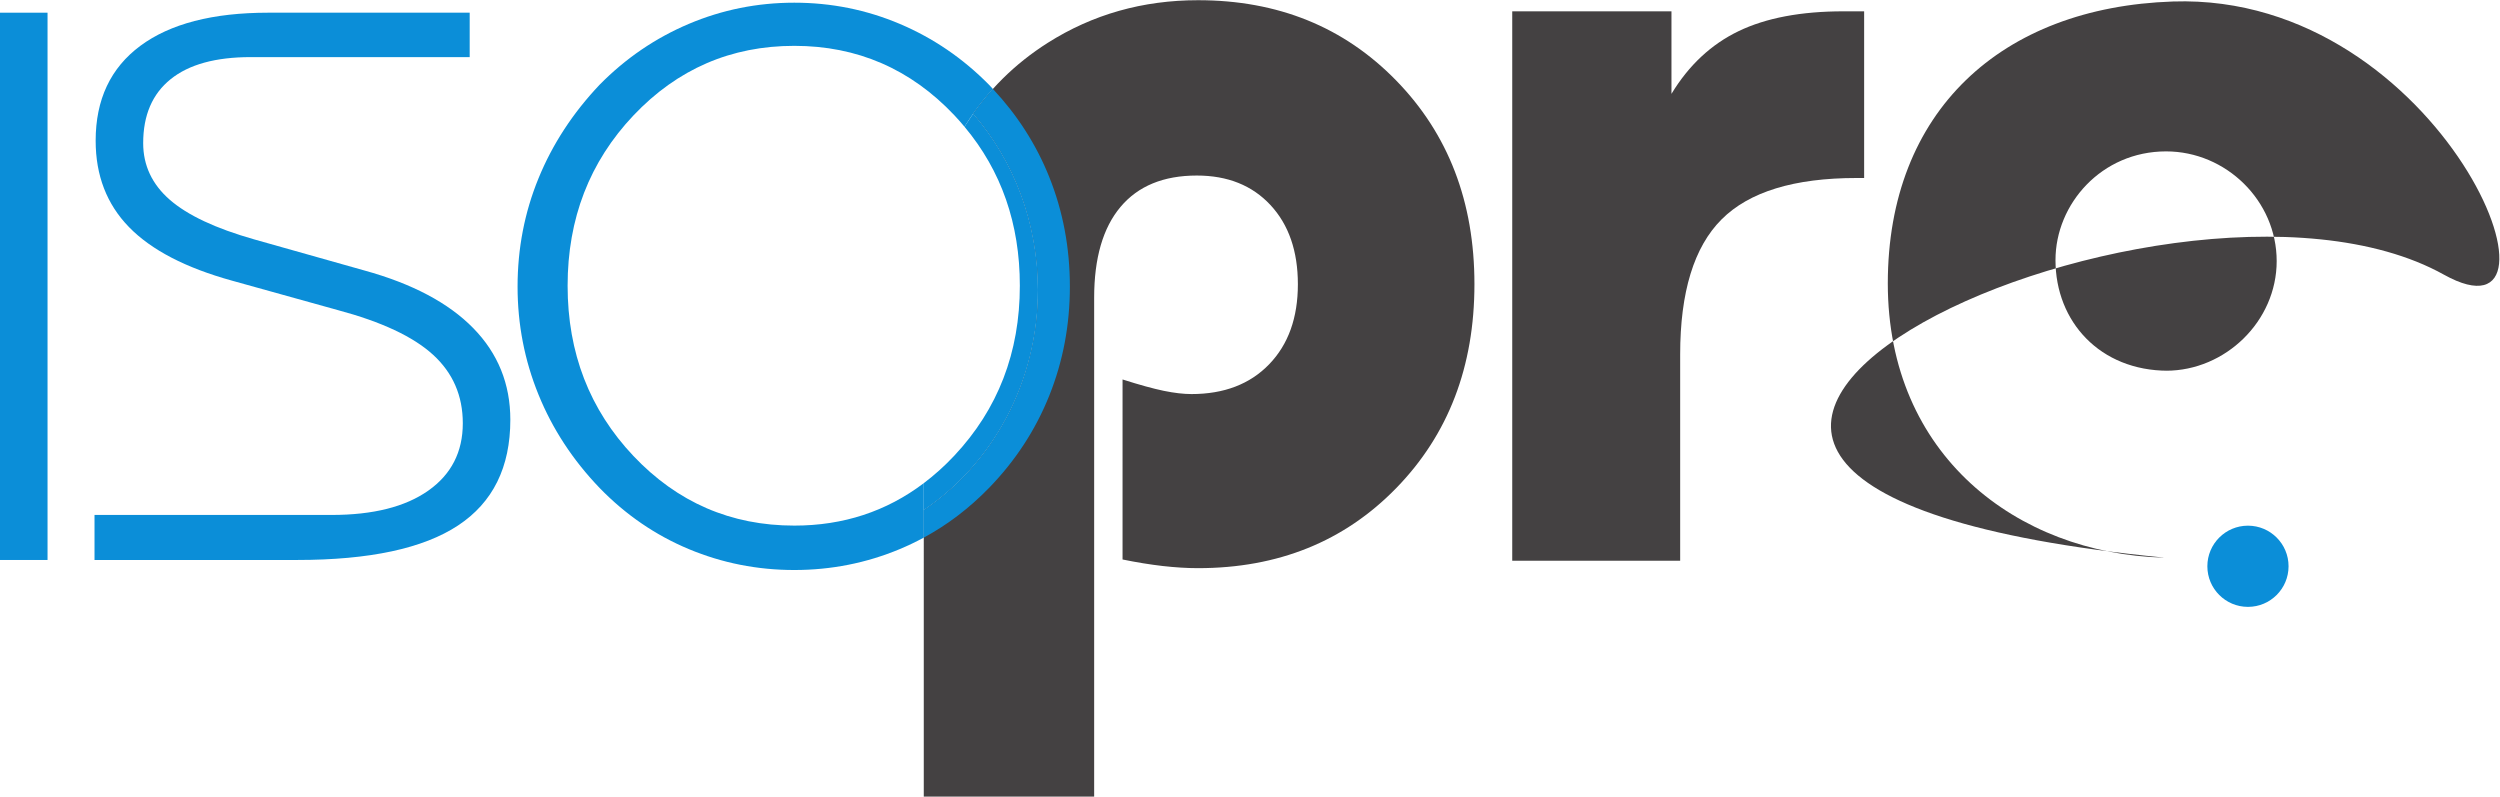
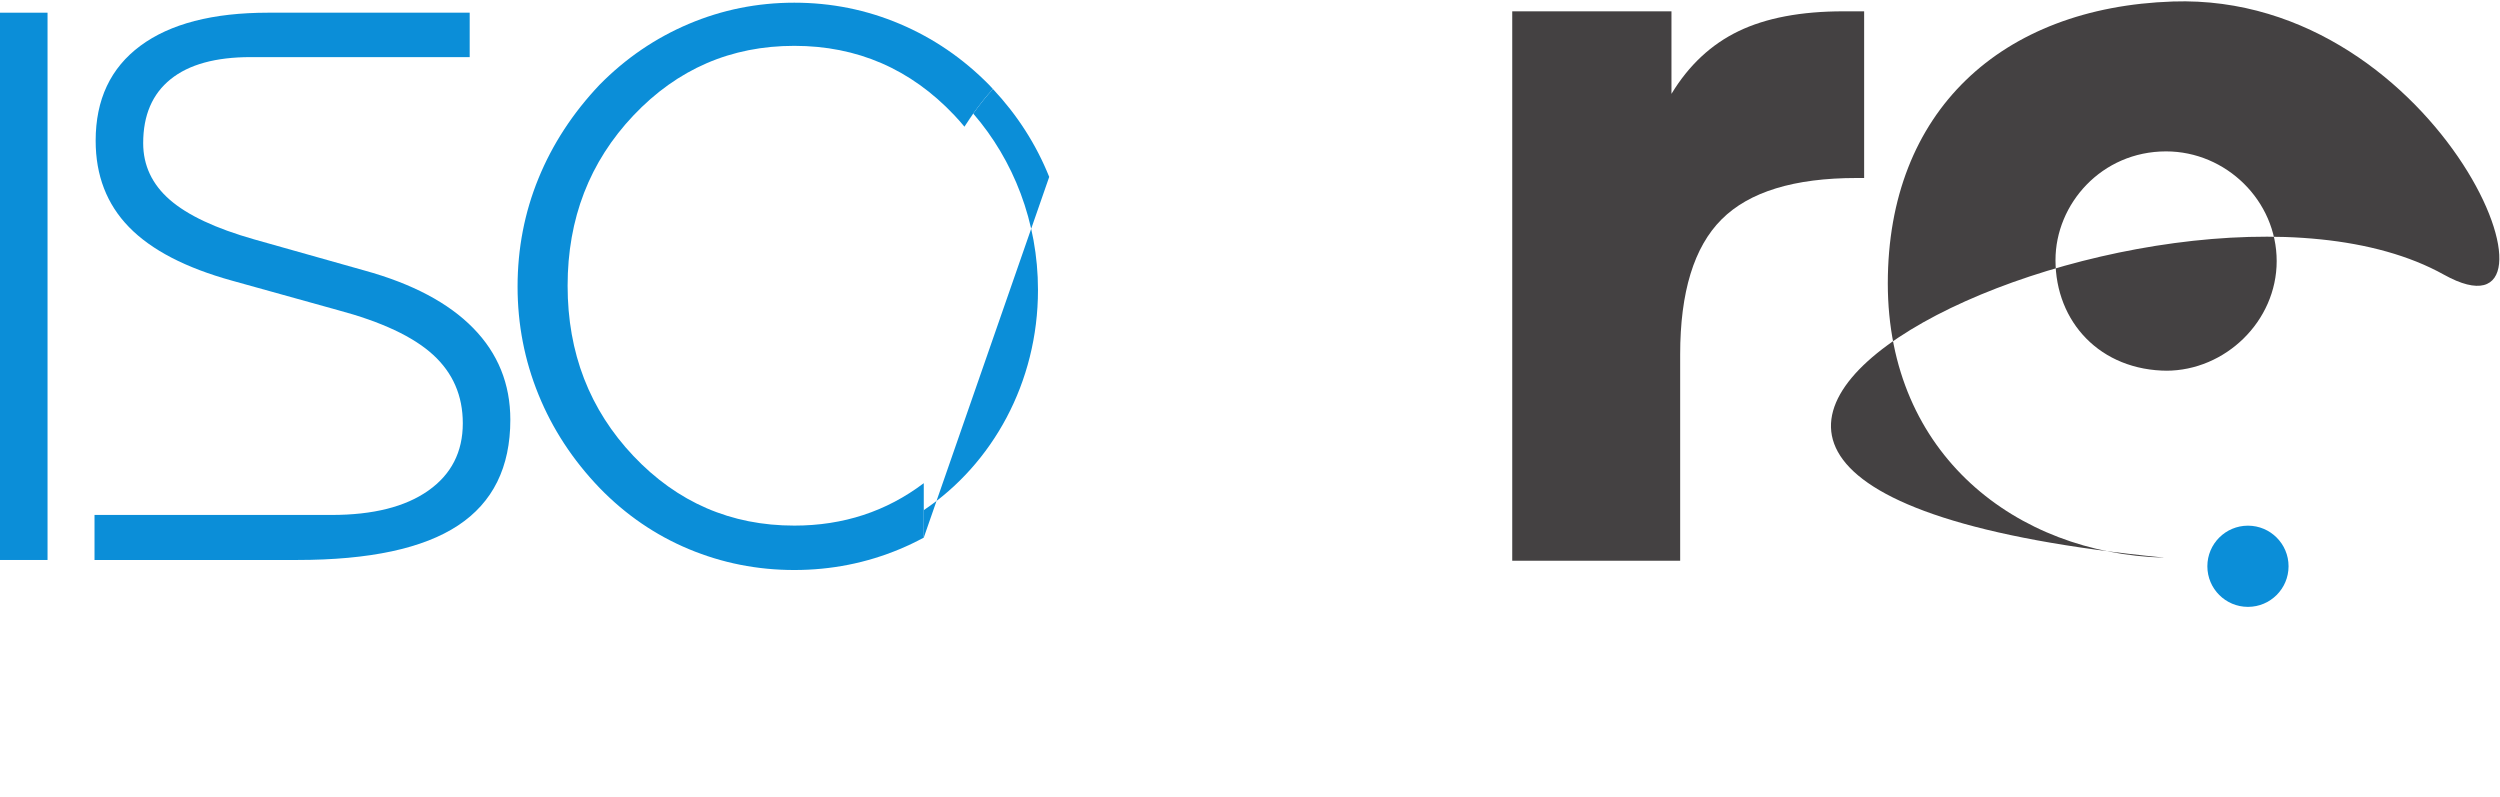
<svg xmlns="http://www.w3.org/2000/svg" xmlns:ns1="http://sodipodi.sourceforge.net/DTD/sodipodi-0.dtd" xmlns:ns2="http://www.inkscape.org/namespaces/inkscape" version="1.1" id="svg48" width="656.48" height="209.173" viewBox="0 0 656.48 209.173" ns1:docname="ISOPRO-logo.eps">
  <defs id="defs52" />
  <ns1:namedview id="namedview50" pagecolor="#ffffff" bordercolor="#000000" borderopacity="0.25" ns2:showpageshadow="2" ns2:pageopacity="0.0" ns2:pagecheckerboard="0" ns2:deskcolor="#d1d1d1" showgrid="false" />
  <g id="g56" ns2:groupmode="layer" ns2:label="Page 1" transform="matrix(1.333,0,0,-1.333,0,209.173)">
    <g id="g58" transform="scale(0.1)">
      <path d="m 4267.03,838.898 c 116.87,0 217.88,97.641 217.88,215.962 0,118.85 -99.73,216.11 -217.88,216.11 -127.03,0 -217.86,-103.51 -217.86,-214.2 0,-121.399 87.91,-217.872 221.57,-217.872 z m -5.78,-368.199 c -287.99,8.551 -542.41,201.543 -542.41,540.281 0,338.69 223.14,543.91 561.7,555.25 533.92,17.84 811.08,-692.496 533.84,-538.13 -546.71,304.44 -2072.34,-408.768 -551.02,-557.401 h -2.11" style="fill:#444142;fill-opacity:1;fill-rule:nonzero;stroke:none" id="path60" />
      <path d="m 4508.3,453.699 c 0,-44.23 -35.81,-80.008 -79.98,-80.008 -44.16,0 -79.97,35.778 -79.97,80.008 0,44.141 35.81,79.949 79.97,79.949 44.17,0 79.98,-35.808 79.98,-79.949" style="fill:#0b8ed8;fill-opacity:1;fill-rule:nonzero;stroke:none" id="path62" />
-       <path d="m 1917.21,1345.46 c 79.15,-91.36 127.55,-213.36 127.55,-347.417 0,-182.691 -89.85,-342.949 -224.99,-433.773 V 0 h 335.64 v 982.559 c 0,78.141 17.28,137.791 51.91,178.991 34.58,41.2 84.69,61.84 150.34,61.84 60.63,0 109.01,-19.36 145.02,-58.06 36.03,-38.74 54.05,-90.77 54.05,-156.12 0,-66.089 -18.88,-118.647 -56.67,-157.722 -37.77,-39.05 -88.8,-58.578 -152.92,-58.578 -15.71,0 -33.86,2.106 -54.53,6.348 -20.69,4.273 -47.78,11.715 -81.27,22.41 V 467.051 c 27.73,-5.699 54.09,-9.949 79.03,-12.852 24.91,-2.801 48.06,-4.25 69.46,-4.25 158.05,0 288.38,52.641 390.91,157.985 102.52,105.363 153.8,239.148 153.8,401.426 0,162.29 -51.46,296.04 -154.31,401.38 -102.82,105.36 -232.91,158.03 -390.22,158.03 -108.91,0 -207.54,-27.97 -295.78,-83.84 -65.56,-41.51 -118.74,-94.51 -159.93,-158.64" style="fill:#444142;fill-opacity:1;fill-rule:nonzero;stroke:none" id="path64" />
      <path d="M 2979,464.539 V 1546.88 h 313.67 v -162.59 c 34.12,56.33 78.16,97.49 132.22,123.51 53.98,26.04 122.96,39.08 206.81,39.08 h 40.52 v -328.35 h -14.94 c -122.93,0 -211.61,-27.22 -265.95,-81.61 -54.33,-54.36 -81.51,-143.076 -81.51,-266.025 V 464.539 H 2979" style="fill:#444142;fill-opacity:1;fill-rule:nonzero;stroke:none" id="path66" />
      <path d="M 0,466.07 V 1544.18 H 93.652 V 466.07 H 0" style="fill:#0b8ed8;fill-opacity:1;fill-rule:nonzero;stroke:none" id="path68" />
      <path d="M 186.199,554.77 H 653.16 c 81.707,0 145.242,15.968 190.57,47.941 45.297,31.941 67.965,76.18 67.965,132.656 0,54.246 -19.507,99.223 -58.519,134.891 -38.988,35.711 -101.571,65.039 -187.754,88.074 l -208.391,57.988 c -91.41,25.31 -159.019,60.44 -202.843,105.45 -43.856,45.01 -65.758,101.73 -65.758,170.22 0,81.07 29.343,143.37 88.031,186.91 58.691,43.49 142.66,65.28 251.891,65.28 h 396.902 v -87.49 H 493.816 c -69.089,0 -121.66,-14.48 -157.687,-43.5 -36.035,-28.98 -54.063,-70.97 -54.063,-125.95 0,-43.86 17.461,-81.06 52.375,-111.53 34.922,-30.46 90.286,-56.49 166.055,-78.01 l 217.285,-61.31 c 94.352,-26.01 165.891,-63.89 214.543,-113.644 48.684,-49.758 73.006,-109.914 73.006,-180.445 0,-93.574 -34.35,-163.008 -103.084,-208.313 C 833.52,488.68 727.844,466.07 585.18,466.07 H 186.199 v 88.7" style="fill:#0b8ed8;fill-opacity:1;fill-rule:nonzero;stroke:none" id="path70" />
      <path d="m 1564.71,533.789 c -124.71,0 -230.32,45.699 -316.84,137.106 -86.46,91.355 -129.71,203.171 -129.71,335.445 0,132.27 43.25,244.07 129.71,335.45 86.52,91.37 192.13,137.09 316.84,137.09 123.97,0 229.02,-45.52 315.1,-136.52 7.03,-7.43 13.65,-15.04 20.11,-22.74 0.91,1.49 1.91,2.89 2.84,4.36 0.24,0.38 0.5,0.76 0.76,1.14 4.35,6.83 8.87,13.52 13.52,20.08 0.06,0.09 0.11,0.17 0.17,0.26 l 0.01,-0.02 c 12.03,16.97 24.92,33.17 38.77,48.46 -2.62,2.79 -5.14,5.65 -7.82,8.42 -51.29,51.98 -109.82,91.92 -175.57,119.77 -65.78,27.86 -135.1,41.8 -207.89,41.8 -72.83,0 -142.14,-13.94 -207.91,-41.8 -65.76,-27.85 -124.29,-67.79 -175.56,-119.77 -52.76,-55.7 -92.91,-117.18 -120.39,-184.39 -27.52,-67.22 -41.25,-138.36 -41.25,-213.39 0,-74.282 13.73,-145.208 41.25,-212.798 27.48,-67.617 67.63,-128.894 120.39,-183.836 51.27,-52.765 109.8,-92.875 175.56,-120.347 65.77,-27.481 135.08,-41.239 207.91,-41.239 72.79,0 142.11,13.758 207.89,41.239 16.15,6.761 31.87,14.293 47.17,22.57 v 54.141 53.097 c -73.57,-55.629 -158.55,-83.578 -255.06,-83.578" style="fill:#0b8ed8;fill-opacity:1;fill-rule:nonzero;stroke:none" id="path72" />
      <path d="m 1903.52,1325.12 c -0.26,-0.38 -0.52,-0.76 -0.76,-1.14 0.24,0.38 0.5,0.76 0.76,1.14" style="fill:#0b8ed8;fill-opacity:1;fill-rule:nonzero;stroke:none" id="path74" />
      <path d="m 1917.04,1345.2 c 0.06,0.09 0.12,0.17 0.18,0.24 l -0.01,0.02 c -0.06,-0.09 -0.11,-0.17 -0.17,-0.26" style="fill:#0b8ed8;fill-opacity:1;fill-rule:nonzero;stroke:none" id="path76" />
      <path d="m 1903.52,1325.12 c 4.38,6.81 8.88,13.51 13.52,20.08 -4.65,-6.56 -9.17,-13.25 -13.52,-20.08" style="fill:#0b8ed8;fill-opacity:1;fill-rule:nonzero;stroke:none" id="path78" />
-       <path d="m 1899.92,1319.62 c 0.02,-0.05 0.07,-0.1 0.1,-0.13 0.93,1.48 1.8,3.02 2.74,4.49 -0.93,-1.47 -1.93,-2.87 -2.84,-4.36" style="fill:#0b8ed8;fill-opacity:1;fill-rule:nonzero;stroke:none" id="path80" />
-       <path d="m 2066.88,1220.7 c -25.74,64.1 -62.77,121.78 -110.89,173.2 -13.85,-15.29 -26.74,-31.49 -38.77,-48.46 79.14,-91.35 127.54,-213.34 127.54,-347.397 0,-182.691 -89.85,-342.949 -224.99,-433.773 v -54.141 c 46.9,25.402 89.72,57.98 128.4,97.777 52.02,53.485 91.57,114.024 118.71,181.61 27.13,67.589 40.7,139.25 40.7,215.024 0,76.53 -13.57,148.56 -40.7,216.16" style="fill:#0b8ed8;fill-opacity:1;fill-rule:nonzero;stroke:none" id="path82" />
-       <path d="m 2044.76,998.043 c 0,134.057 -48.4,256.047 -127.54,347.397 -0.06,-0.07 -0.12,-0.15 -0.18,-0.24 -4.64,-6.57 -9.14,-13.27 -13.52,-20.08 -0.26,-0.38 -0.52,-0.76 -0.76,-1.14 -0.94,-1.47 -1.81,-3.01 -2.74,-4.49 72.59,-86.73 108.99,-191.05 108.99,-313.15 0,-131.516 -43.06,-243.141 -129.2,-334.899 -19.07,-20.312 -39.12,-38.253 -60.04,-54.074 V 564.27 c 135.14,90.824 224.99,251.082 224.99,433.773" style="fill:#0b8ed8;fill-opacity:1;fill-rule:nonzero;stroke:none" id="path84" />
+       <path d="m 2066.88,1220.7 c -25.74,64.1 -62.77,121.78 -110.89,173.2 -13.85,-15.29 -26.74,-31.49 -38.77,-48.46 79.14,-91.35 127.54,-213.34 127.54,-347.397 0,-182.691 -89.85,-342.949 -224.99,-433.773 v -54.141 " style="fill:#0b8ed8;fill-opacity:1;fill-rule:nonzero;stroke:none" id="path82" />
    </g>
  </g>
</svg>